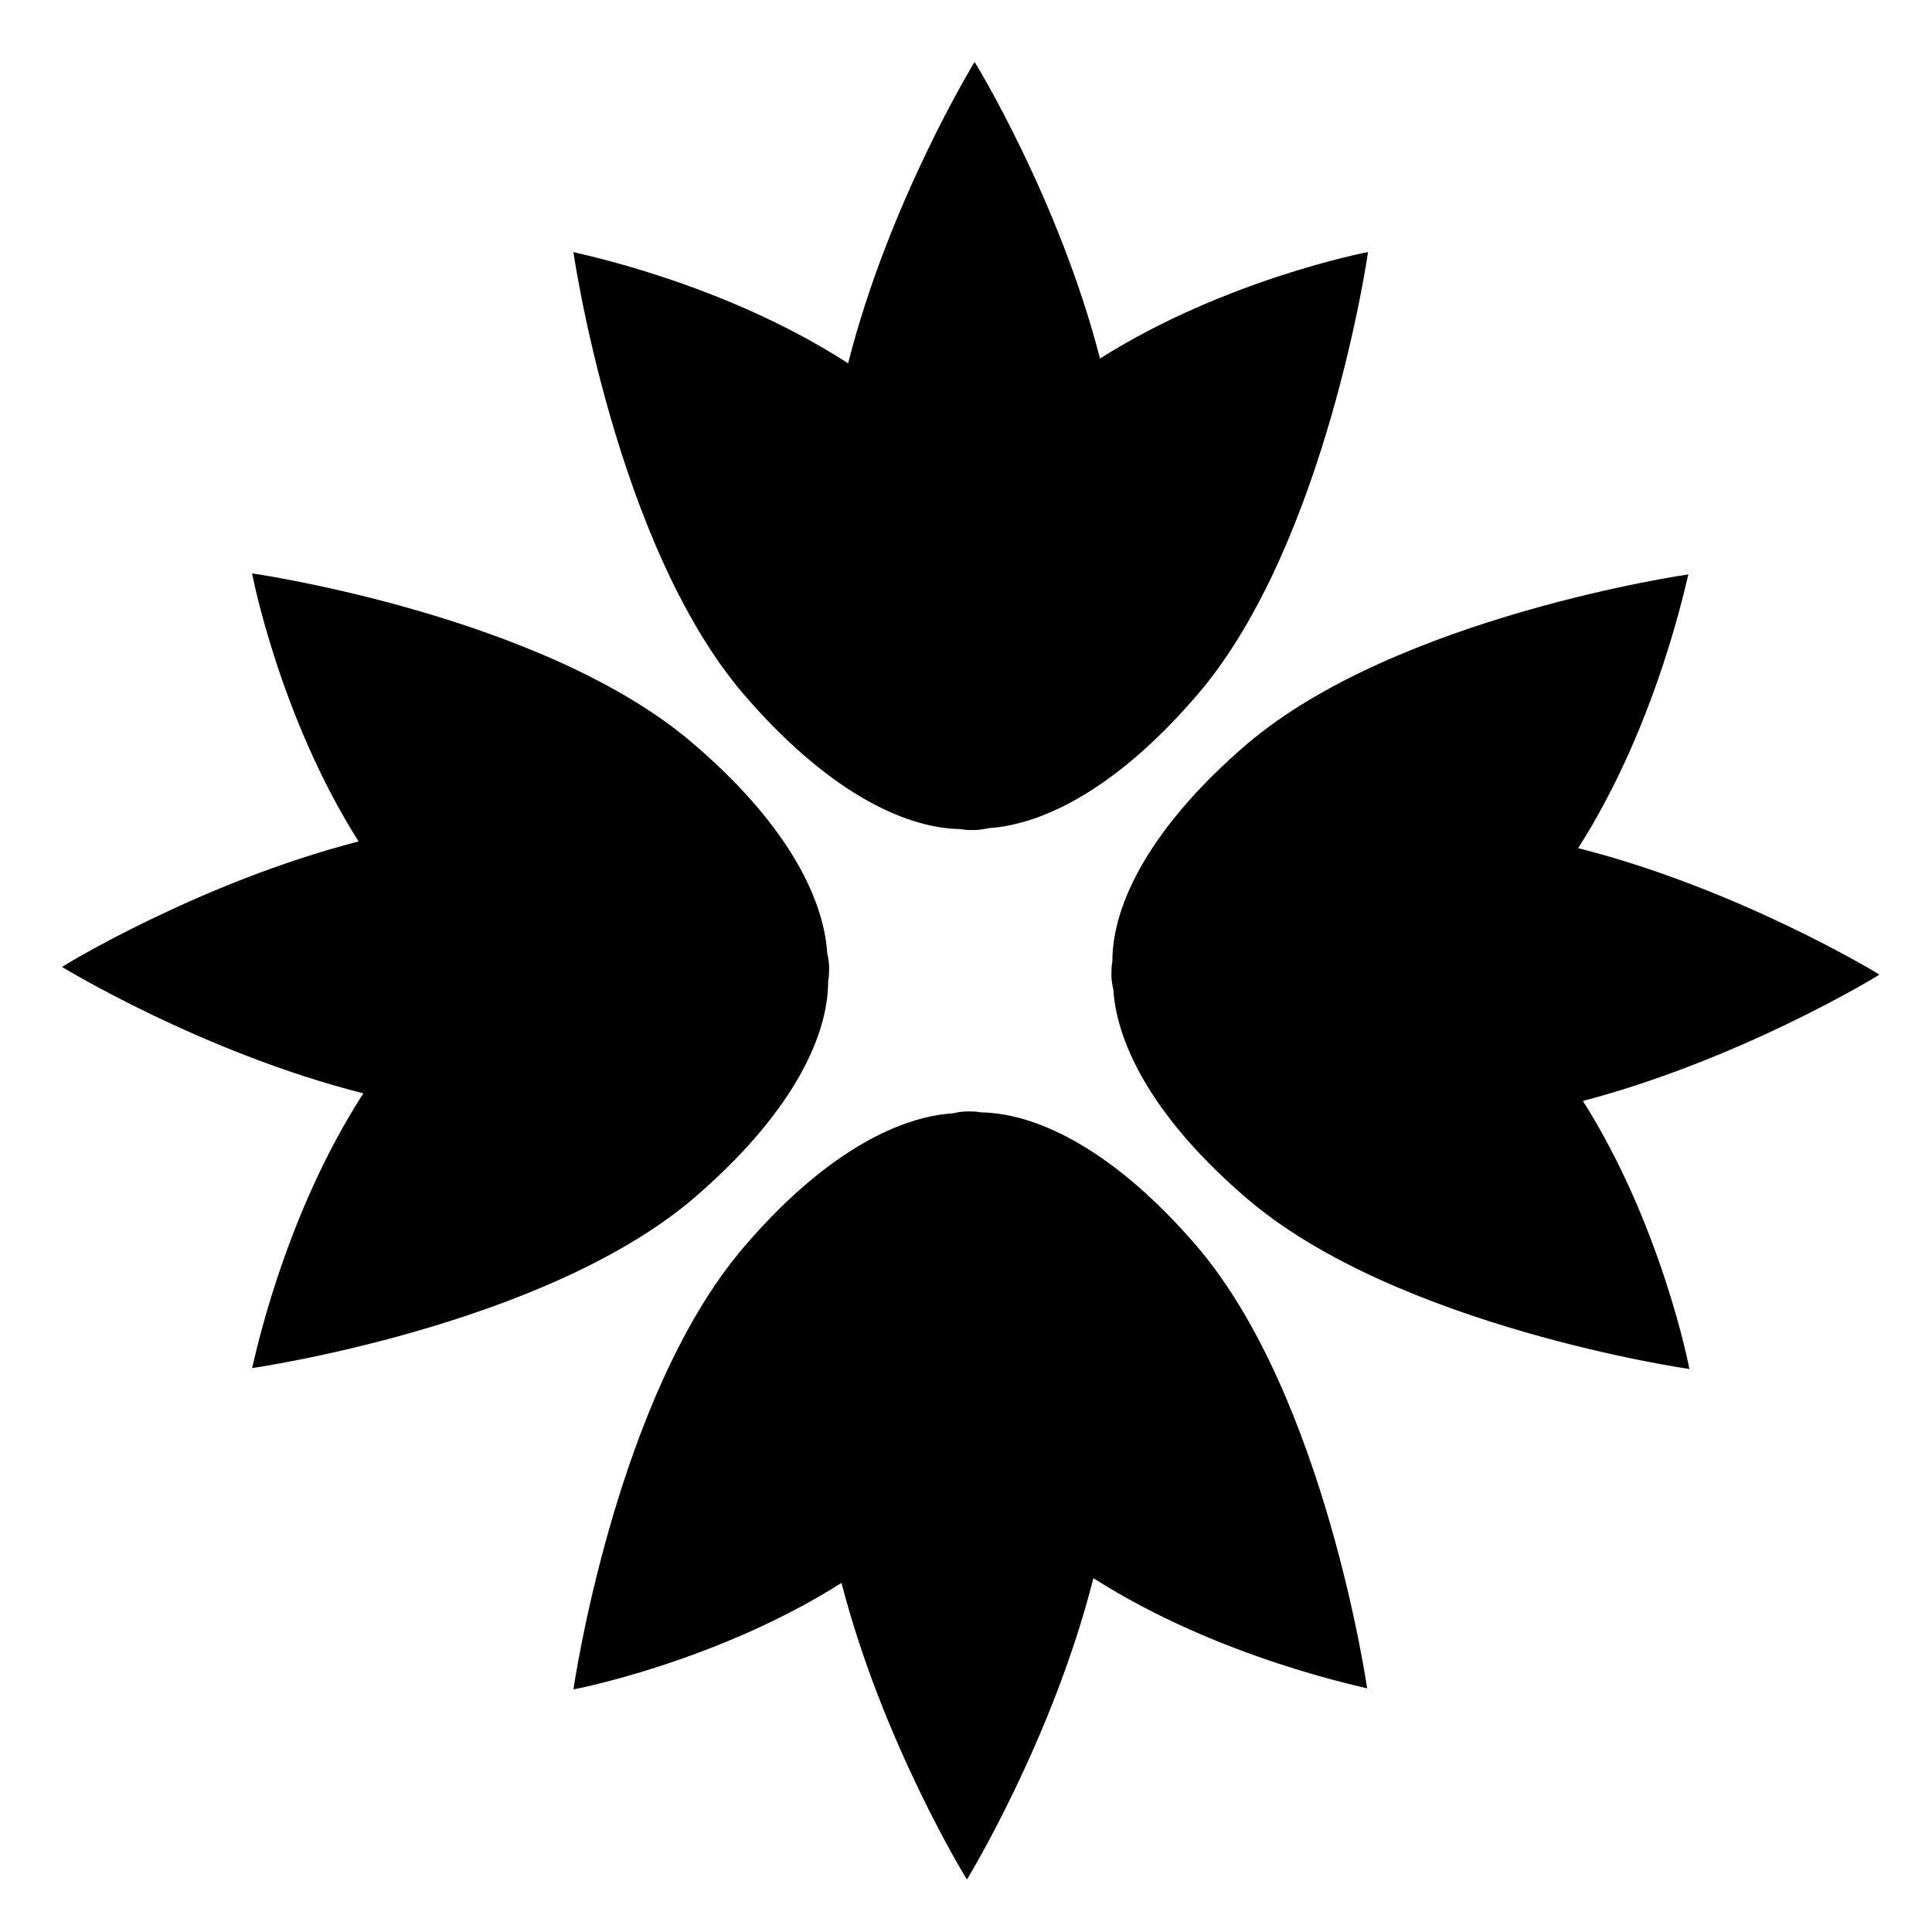
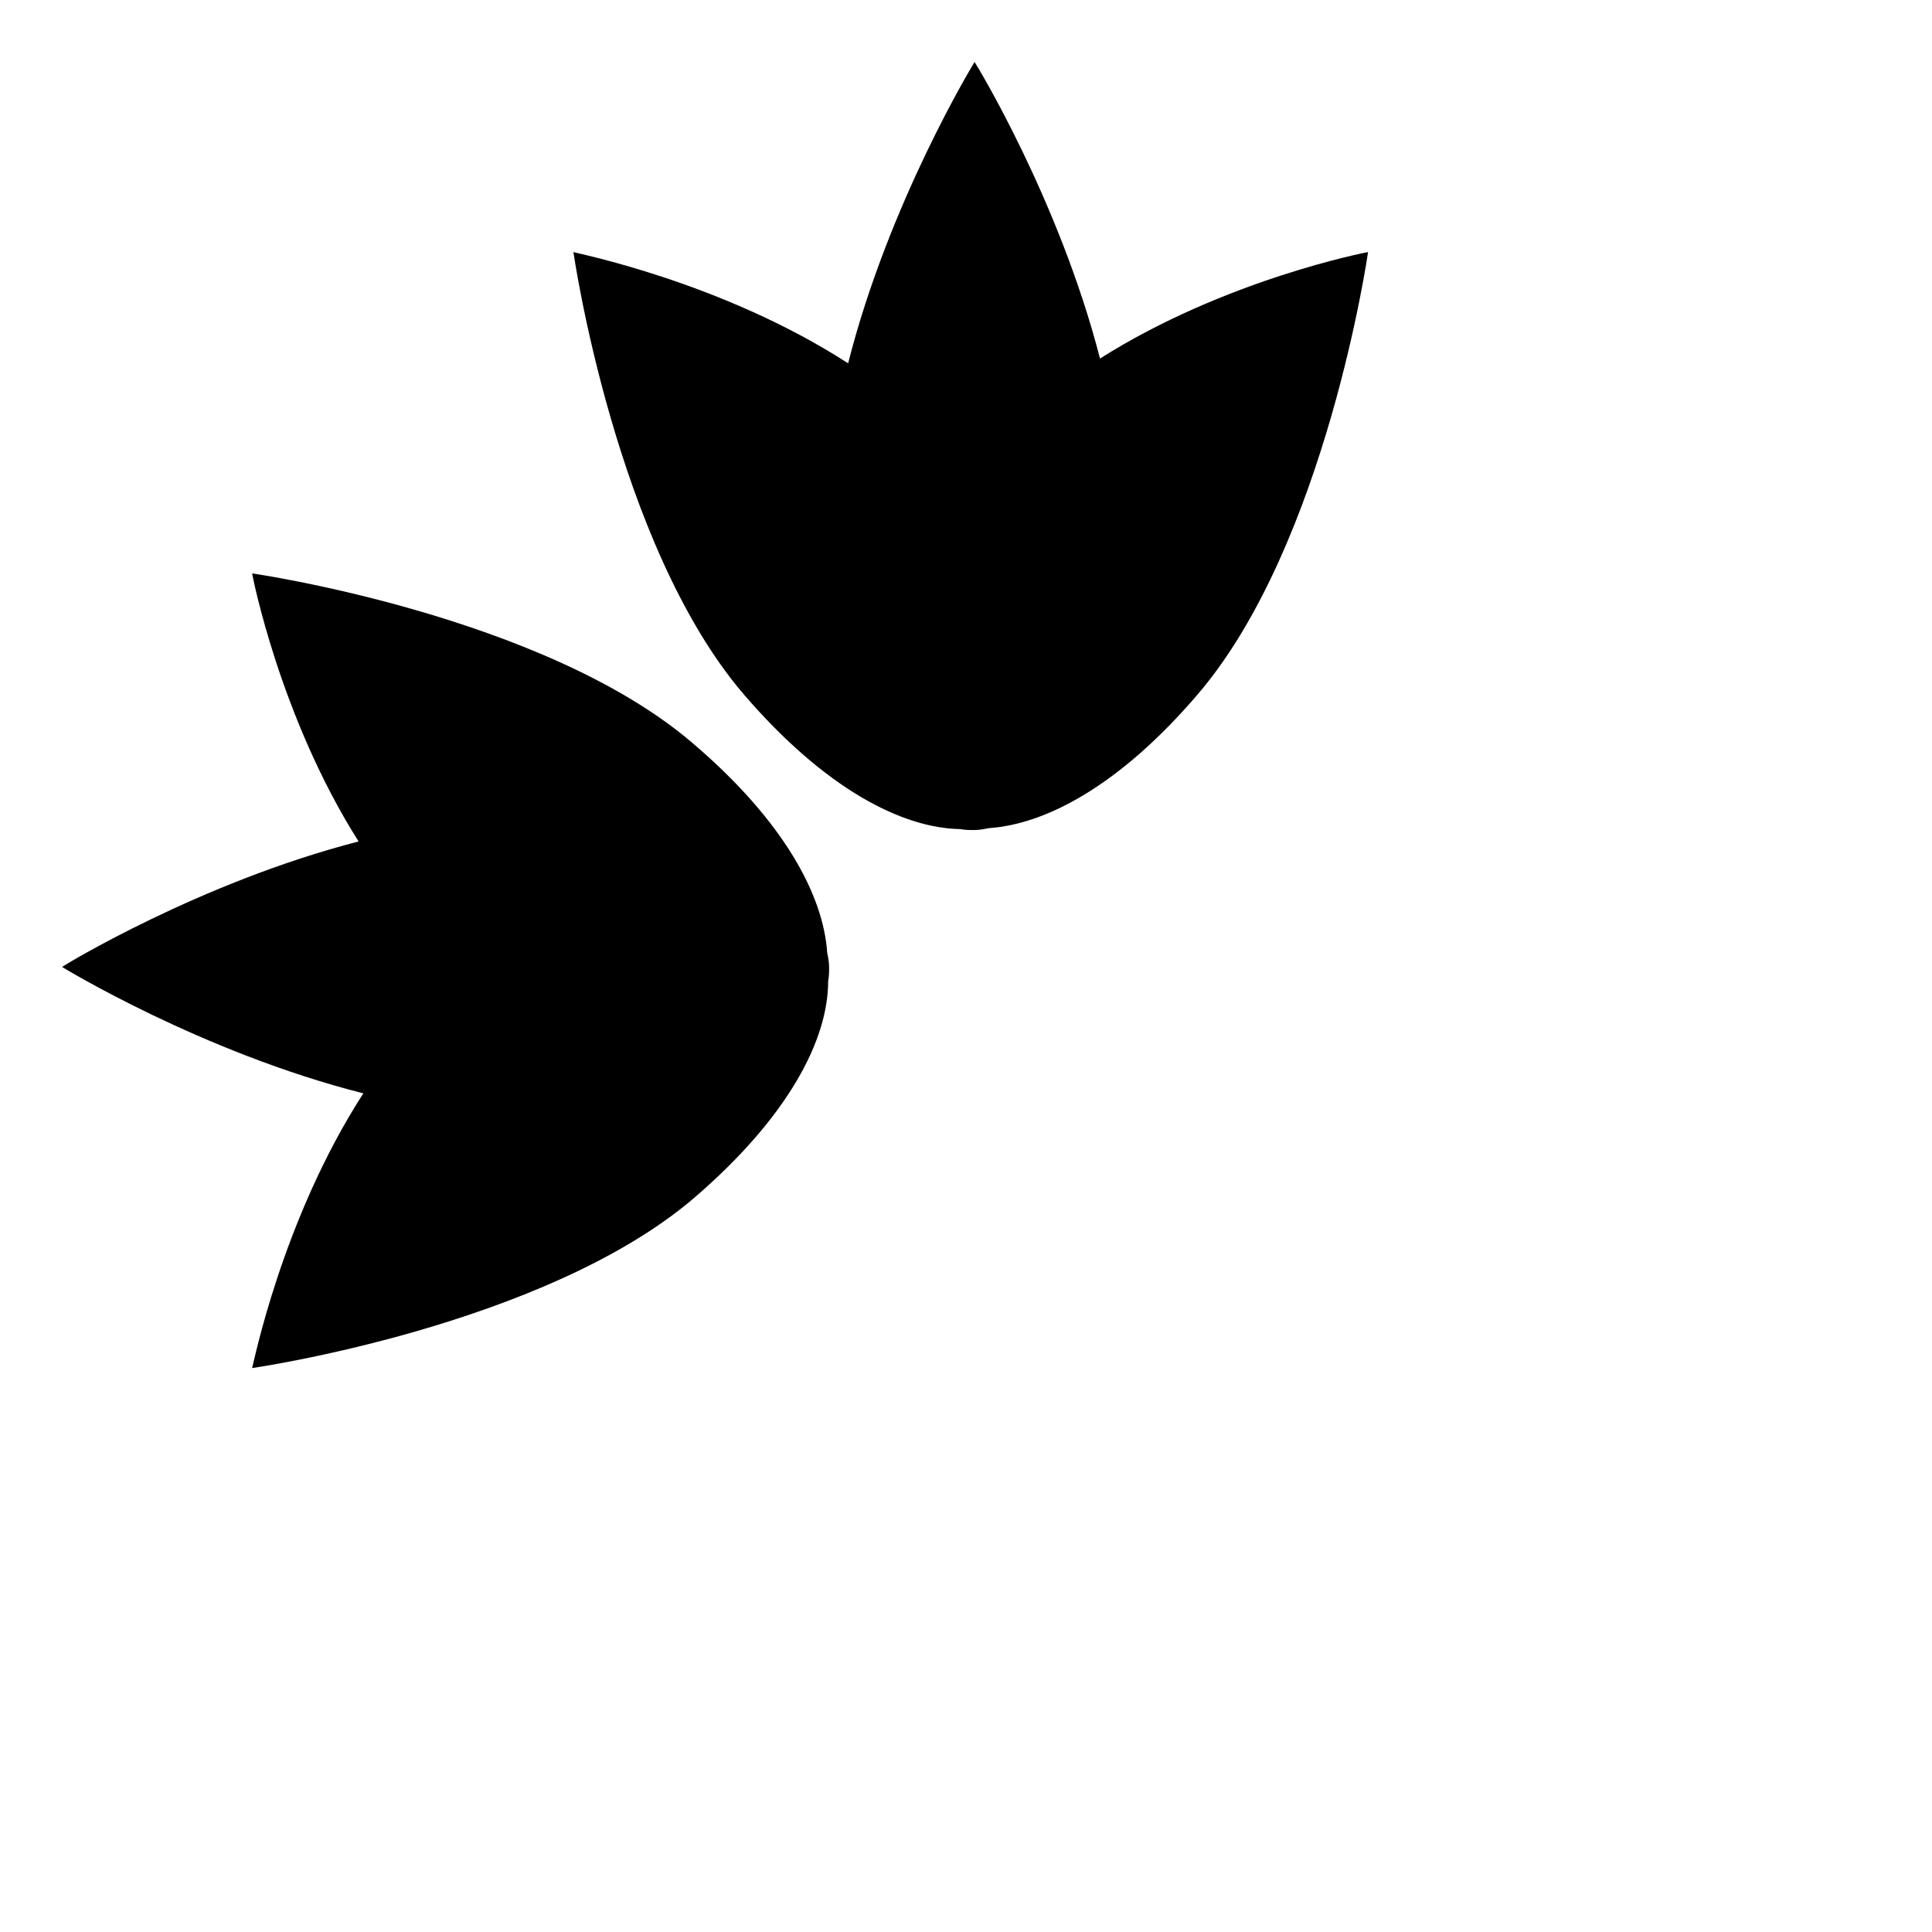
<svg xmlns="http://www.w3.org/2000/svg" fill="#000000" width="800px" height="800px" version="1.1" viewBox="144 144 512 512">
  <g>
    <path d="m398.49 363.72c1.258 0.25 2.519 0.25 3.777 0.25s2.519-0.25 3.777-0.504c15.113-1.008 34.762-11.336 55.418-35.52 34.008-39.801 45.09-117.14 45.09-117.14-0.25 0-38.039 7.305-71.039 28.215-10.828-42.062-32.996-78.34-33.246-78.59 0 0-22.672 37.031-33.504 79.855-33.504-21.664-72.297-29.223-72.801-29.477 0 0 11.082 77.336 45.09 117.14 21.664 25.191 42.07 35.52 57.438 35.77z" />
-     <path d="m404.03 438.79c-1.258-0.25-2.519-0.25-3.777-0.25s-2.519 0.25-3.777 0.504c-15.113 1.008-34.762 11.336-55.418 35.52-34.008 39.801-45.09 117.14-45.09 117.14 0.25 0 38.039-7.305 71.039-28.215 10.832 42.066 33 78.344 33.25 78.594 0 0 22.672-37.031 33.504-79.855 33.504 21.41 72.297 28.969 72.547 29.223 0 0-11.082-77.336-45.09-117.14-21.414-24.941-41.82-35.27-57.188-35.52z" />
    <path d="m327.95 461.46c25.191-21.664 35.52-42.066 35.52-57.434 0.25-1.258 0.25-2.519 0.25-3.777 0-1.258-0.25-2.519-0.504-3.777-1.008-15.113-11.336-34.762-35.52-55.418-39.547-34.012-116.88-45.098-116.88-45.098 0 0.25 7.305 38.039 28.215 71.039-42.066 10.832-78.344 33-78.594 33.25 0 0 37.031 22.672 79.855 33.504-21.664 33.504-29.223 72.297-29.477 72.801 0 0 77.336-11.086 117.14-45.09z" />
-     <path d="m642.08 402.27s-37.031-22.672-79.855-33.504c21.41-33.504 28.969-72.297 29.223-72.547 0 0-77.336 11.082-117.14 45.09-25.191 21.664-35.52 42.066-35.52 57.434-0.25 1.258-0.25 2.519-0.25 3.777s0.25 2.519 0.504 3.777c1.008 15.113 11.336 34.762 35.52 55.418 39.801 34.008 117.14 45.09 117.14 45.09 0-0.25-7.305-38.039-28.215-71.039 42.07-11.078 78.344-33.246 78.594-33.496z" />
  </g>
</svg>